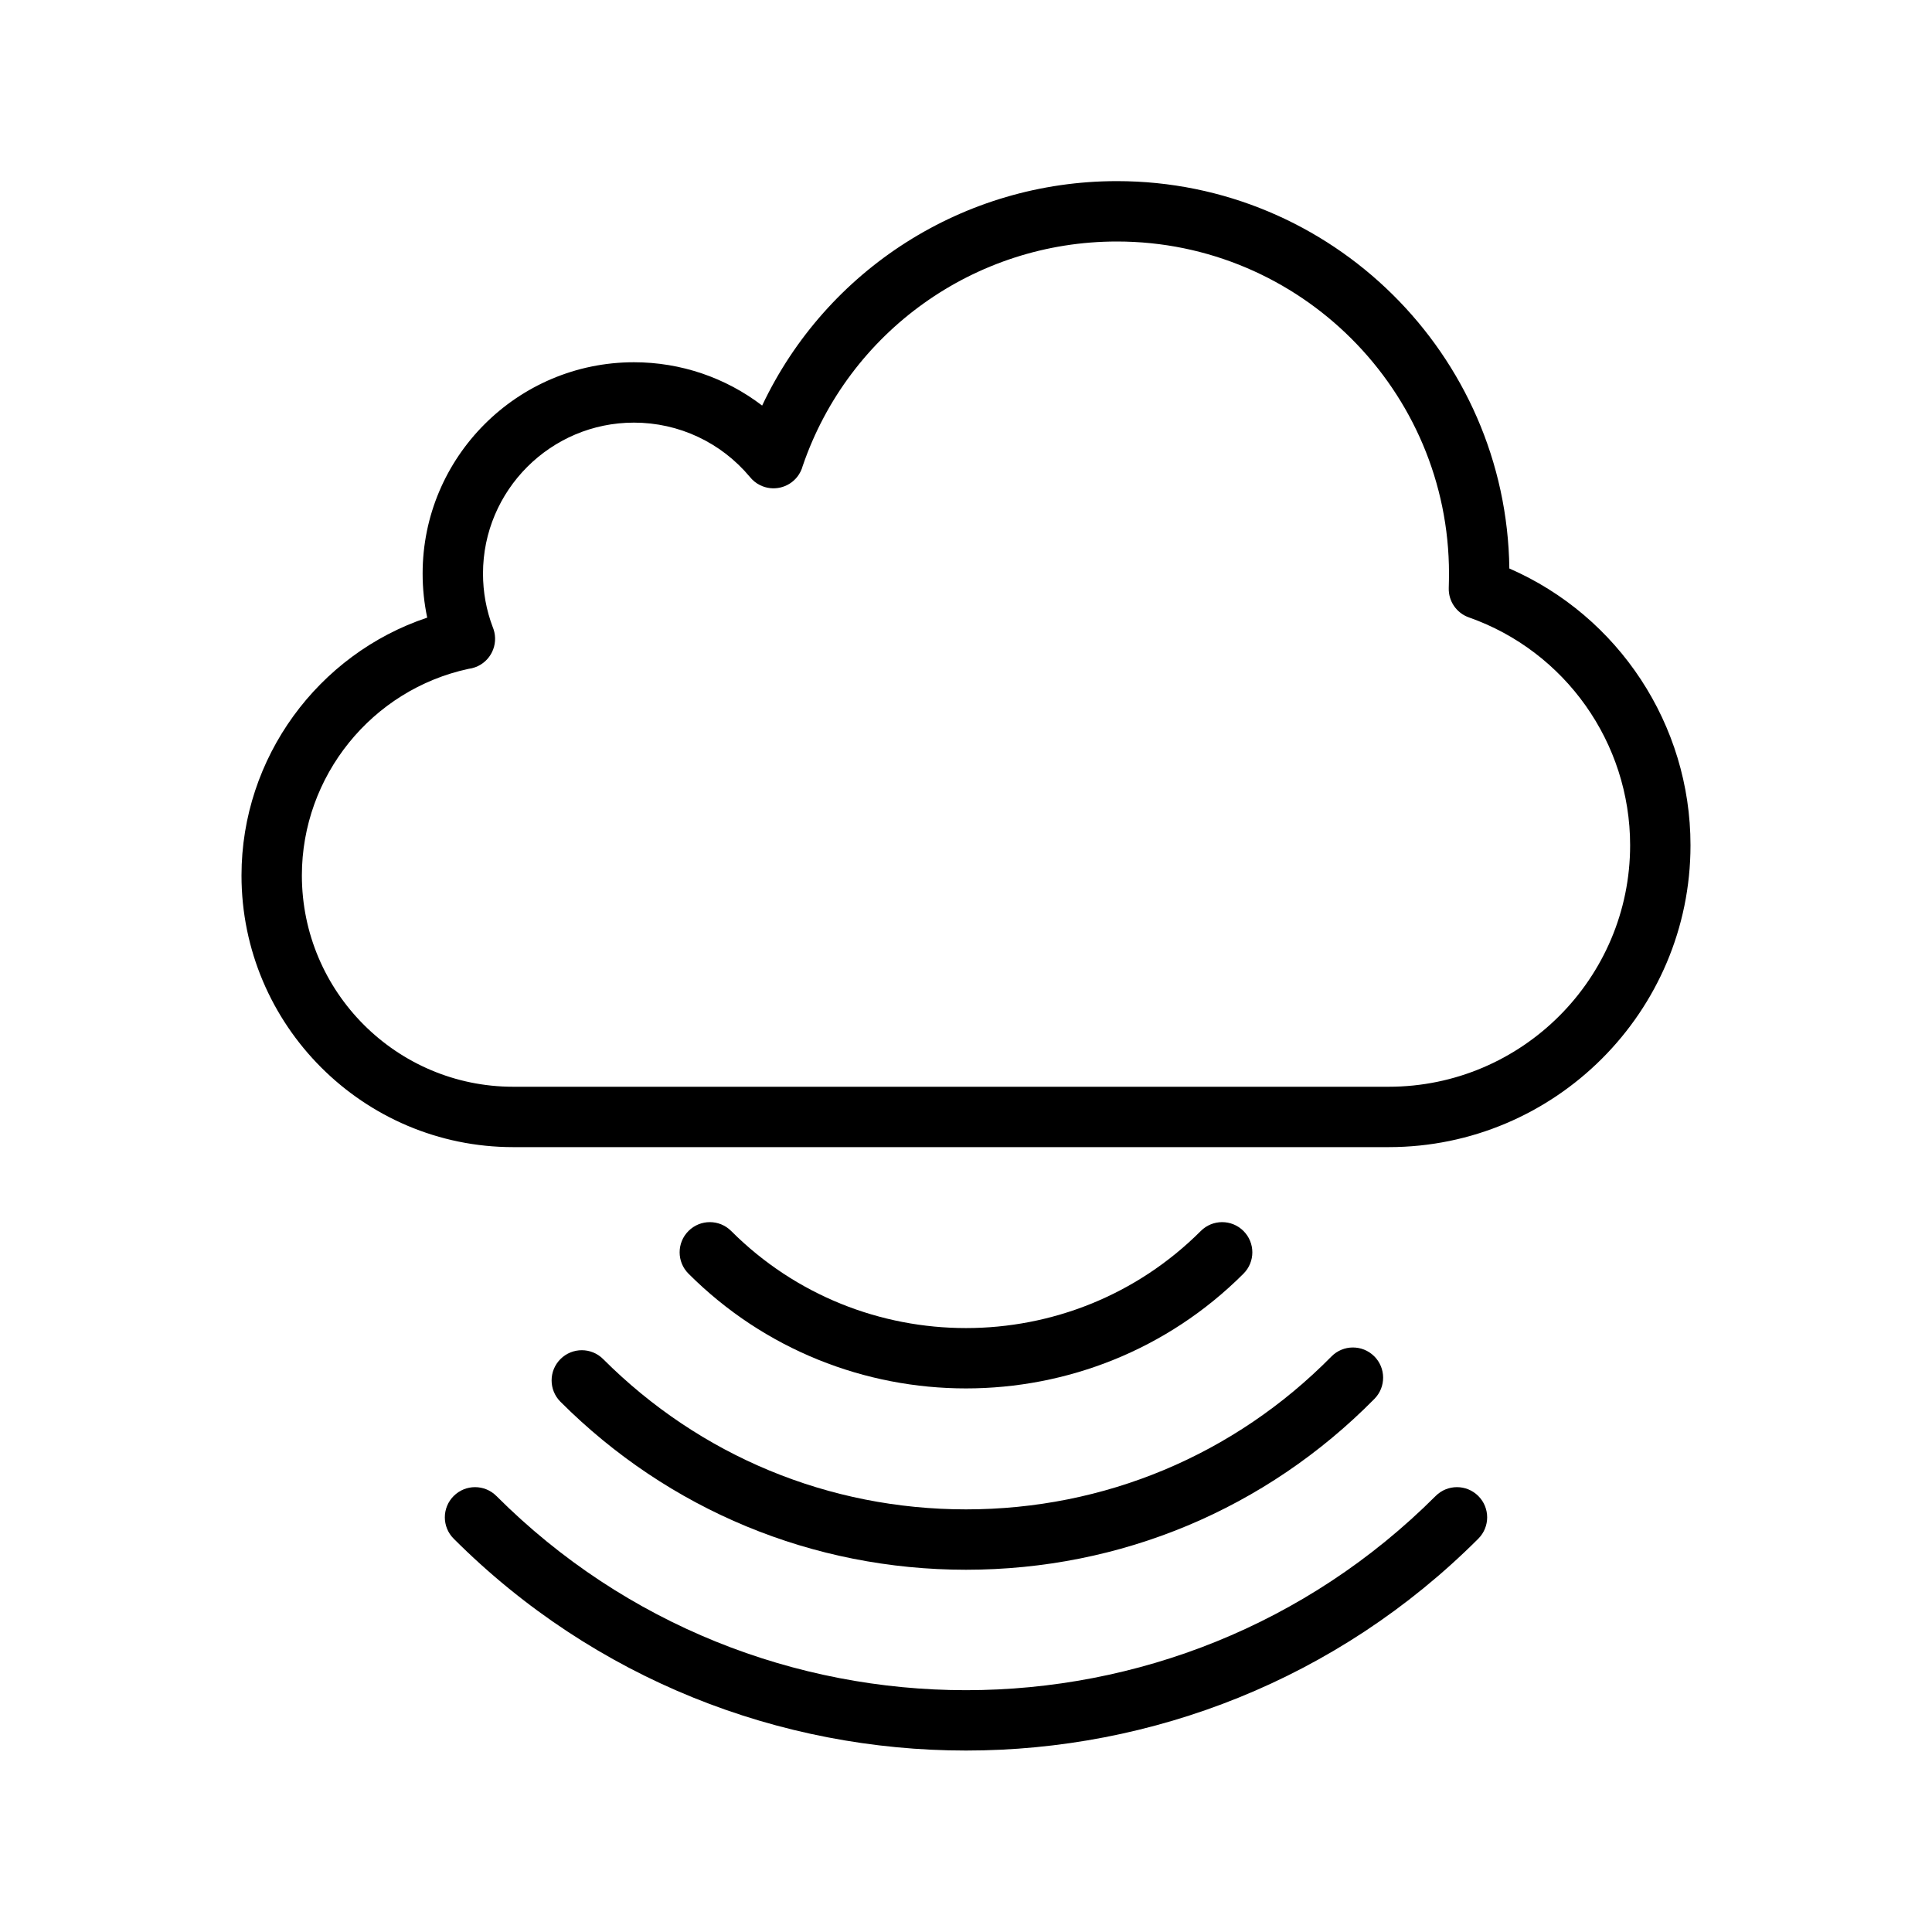
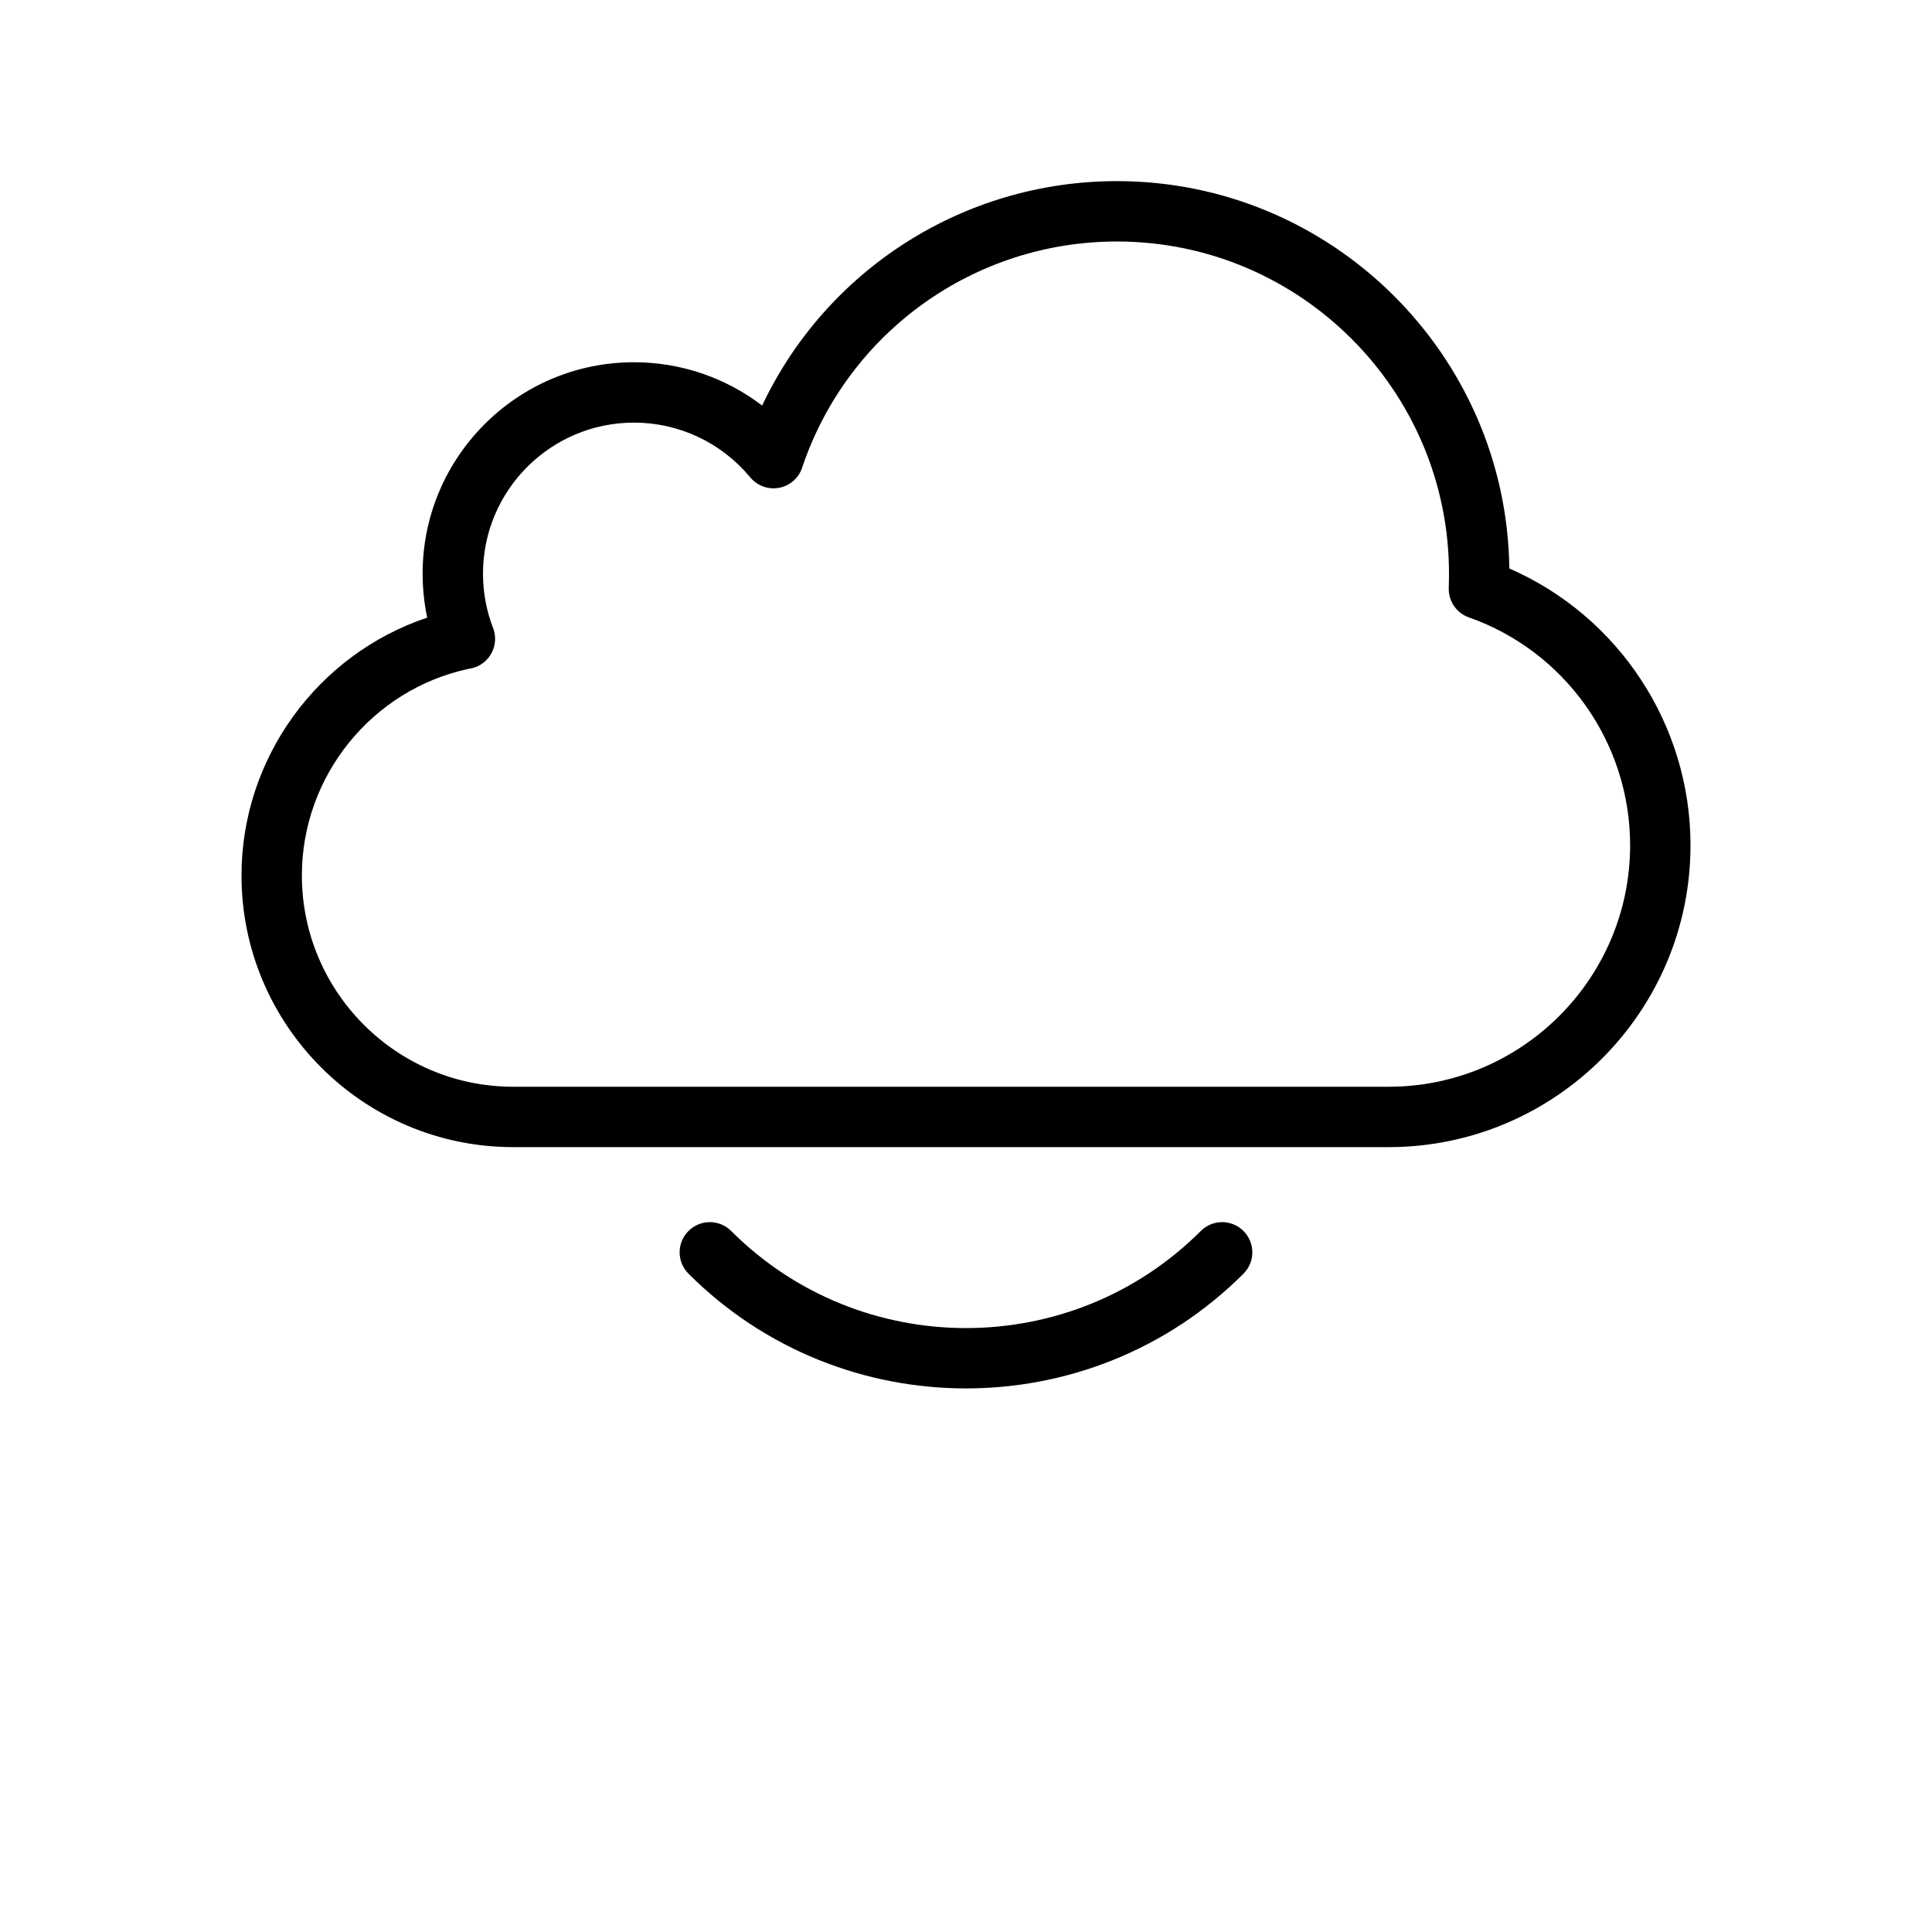
<svg xmlns="http://www.w3.org/2000/svg" width="800px" height="800px" viewBox="0 0 64 64" version="1.1">
  <title>clo-cloud-wifi</title>
  <desc>Created with Sketch.</desc>
  <defs>

</defs>
  <g id="64px-Line" stroke="none" stroke-width="1" fill="none" fill-rule="evenodd">
    <g id="clo-cloud-wifi">

</g>
    <path d="M17,38 L46,38 C51.514,38 56,33.514 56,28 C56,24.007 53.617,20.409 49.999,18.832 C49.908,11.741 44.112,6 37,6 C31.924,6 27.375,8.932 25.247,13.435 C24.039,12.511 22.554,12 21,12 C17.14,12 14,15.14 14,19 C14,19.495 14.051,19.983 14.152,20.46 C10.531,21.669 8,25.103 8,29 C8,33.962 12.038,38 17,38 L17,38 Z M15.524,22.156 C15.596,22.147 15.669,22.13 15.74,22.104 C16.251,21.92 16.521,21.359 16.349,20.844 C16.342,20.822 16.333,20.801 16.325,20.78 C16.109,20.212 16,19.613 16,19 C16,16.243 18.243,14 21,14 C22.487,14 23.884,14.655 24.839,15.797 C24.928,15.909 25.042,16.004 25.177,16.071 C25.6,16.282 26.113,16.168 26.407,15.799 C26.495,15.688 26.556,15.564 26.591,15.434 C28.114,10.985 32.289,8 37,8 C43.065,8 48,12.935 48,19 C48,19.16 47.996,19.32 47.992,19.48 C47.979,19.915 48.249,20.308 48.659,20.452 C51.854,21.577 54,24.61 54,28 C54,32.411 50.411,36 46,36 L17,36 C13.14,36 10,32.86 10,29 C10,25.709 12.318,22.844 15.524,22.156 L15.524,22.156 Z" id="Shape" fill="#000000">

</path>
-     <path d="M18.566,45.021 C18.175,45.411 18.175,46.044 18.566,46.435 C22.154,50.023 26.925,52 32,52 C37.125,52 41.93,49.99 45.53,46.339 C45.918,45.946 45.913,45.313 45.52,44.925 C45.126,44.537 44.493,44.542 44.106,44.935 C40.885,48.201 36.585,50 32,50 C27.459,50 23.191,48.231 19.98,45.021 C19.59,44.63 18.957,44.63 18.566,45.021 L18.566,45.021 Z" id="Shape" fill="#000000">
- 
- </path>
    <path d="M41.192,42.192 C41.583,41.801 41.583,41.169 41.192,40.778 C40.801,40.387 40.169,40.387 39.778,40.778 C35.489,45.066 28.51,45.066 24.221,40.778 C23.83,40.387 23.198,40.387 22.807,40.778 C22.416,41.169 22.416,41.801 22.807,42.192 C25.341,44.726 28.67,45.993 31.999,45.993 C35.328,45.993 38.658,44.727 41.192,42.192 L41.192,42.192 Z" id="Shape" fill="#000000">
- 
- </path>
-     <path d="M15.029,49.557 C14.638,49.948 14.638,50.58 15.029,50.971 C19.708,55.65 25.854,57.989 32,57.989 C38.146,57.989 44.292,55.65 48.971,50.971 C49.362,50.58 49.362,49.948 48.971,49.557 C48.58,49.166 47.948,49.166 47.557,49.557 C38.979,58.134 25.022,58.134 16.444,49.557 C16.053,49.166 15.42,49.166 15.029,49.557 L15.029,49.557 Z" id="Shape" fill="#000000">

</path>
  </g>
</svg>